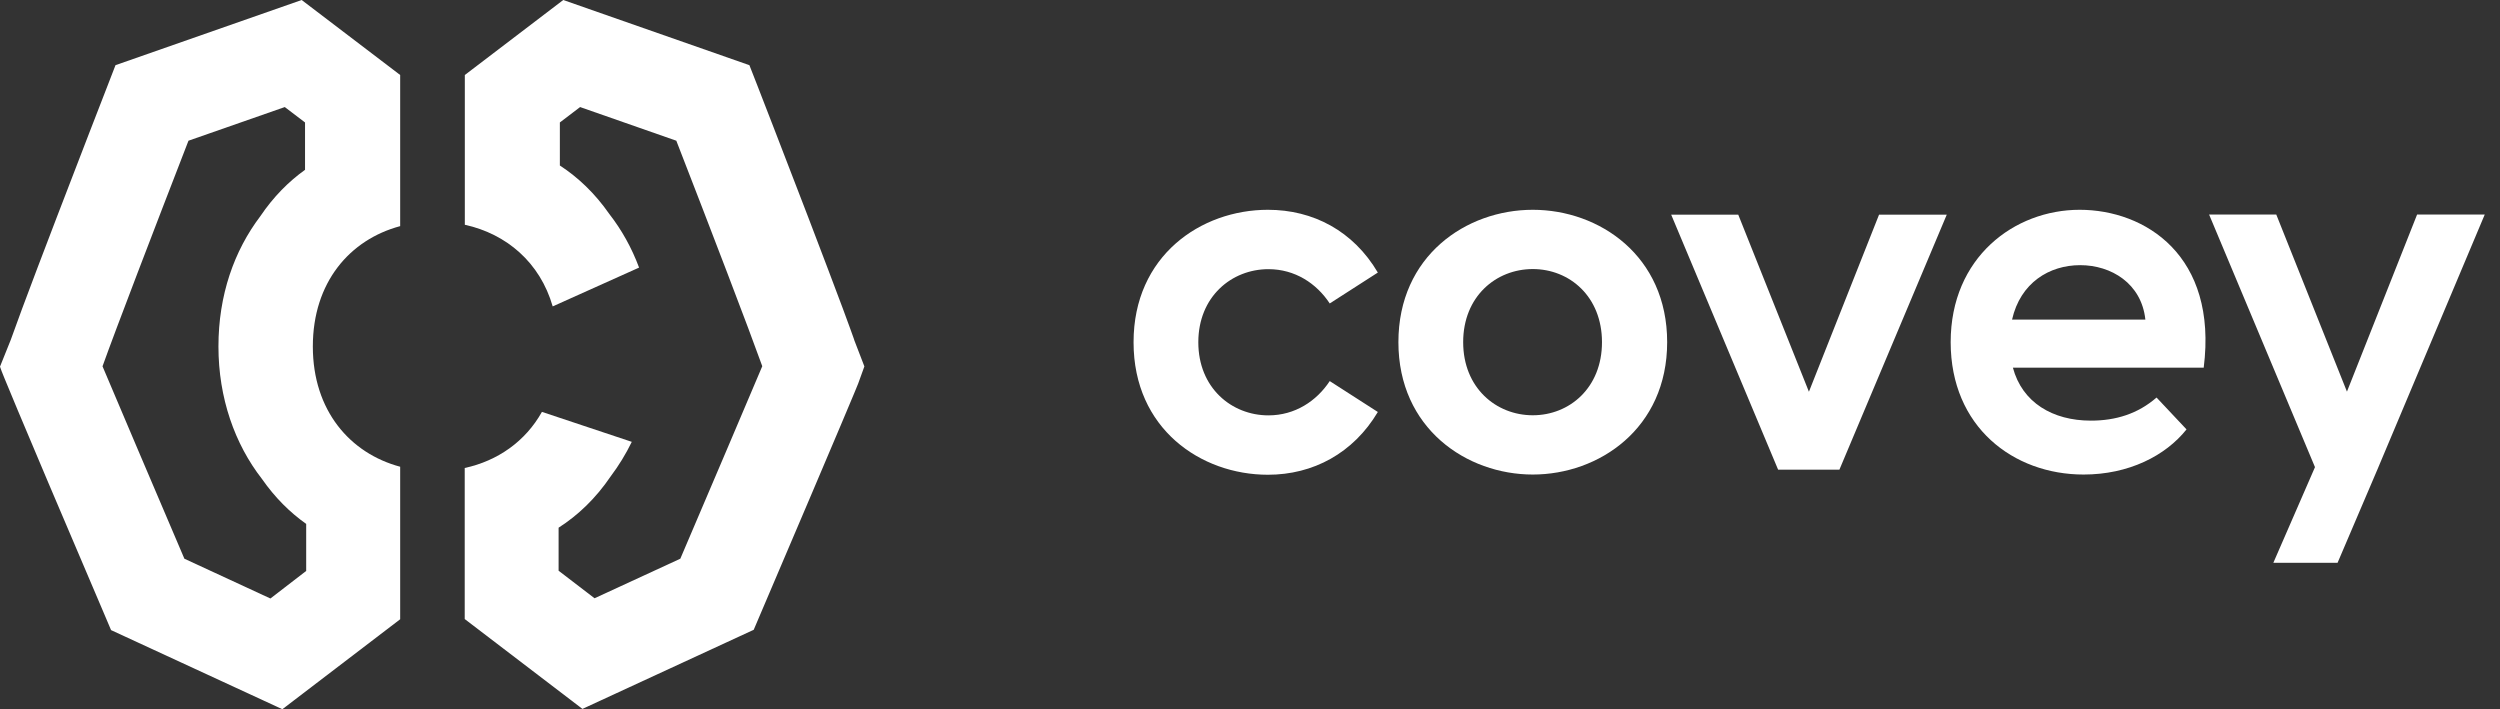
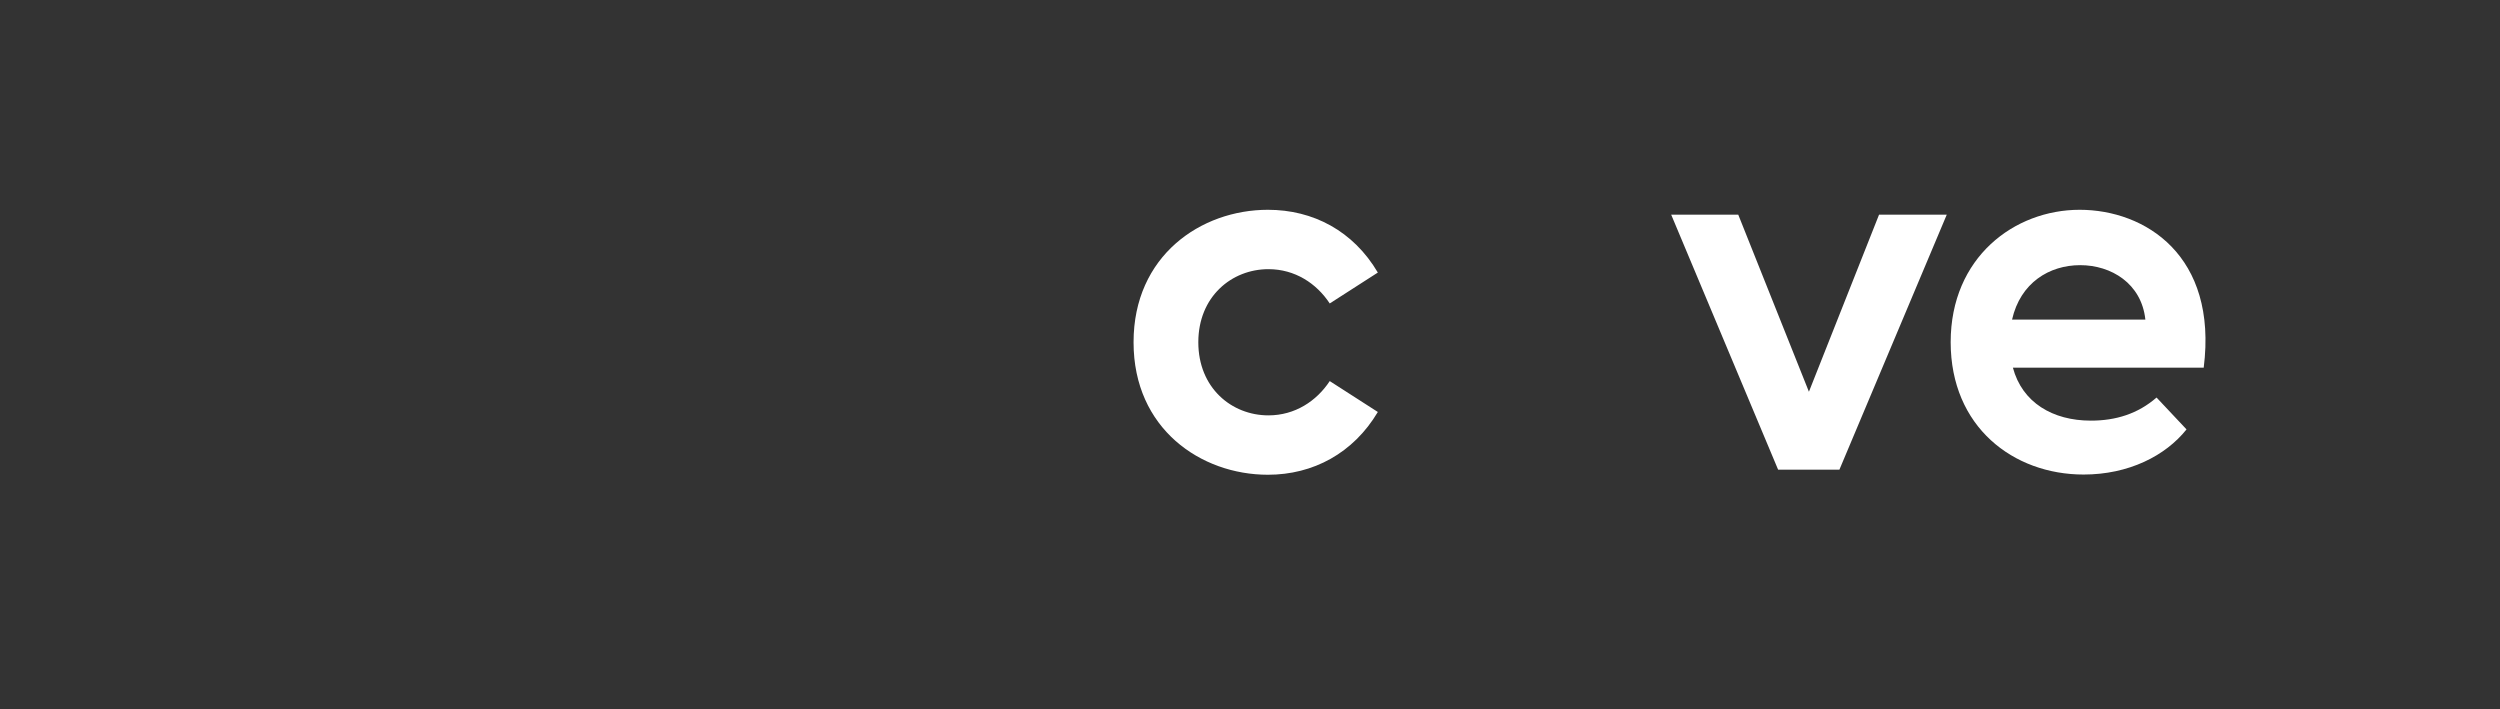
<svg xmlns="http://www.w3.org/2000/svg" class="logo-icon" viewBox="0 0 141 40" fill="none">
  <rect x="0" y="0" width="141" height="40" fill="#333333" stroke="none" />
  <path d="M63.933 19.298C63.933 14.432 67.722 11.832 71.511 11.832C74.058 11.832 76.324 13.022 77.71 15.372L74.997 17.115C74.248 15.979 73.034 15.181 71.541 15.181C69.465 15.181 67.585 16.728 67.585 19.304C67.585 21.88 69.465 23.427 71.541 23.427C73.034 23.427 74.254 22.623 74.997 21.493L77.71 23.236C76.324 25.562 74.058 26.776 71.511 26.776C67.722 26.776 63.933 24.176 63.933 19.31V19.298Z" fill="white" />
-   <path d="M78.87 19.298C78.87 14.432 82.689 11.832 86.449 11.832C90.209 11.832 94.028 14.432 94.028 19.298C94.028 24.164 90.185 26.764 86.449 26.764C82.713 26.764 78.87 24.164 78.87 19.298ZM90.352 19.298C90.352 16.728 88.525 15.175 86.449 15.175C84.373 15.175 82.523 16.722 82.523 19.298C82.523 21.874 84.379 23.421 86.449 23.421C88.519 23.421 90.352 21.874 90.352 19.298Z" fill="white" />
  <path d="M94.248 12.106H98.037L102.023 22.094L105.979 12.106H109.798L103.742 26.49H100.286L94.254 12.106H94.248Z" fill="white" />
  <path d="M124.289 20.738H113.528C114.051 22.701 115.77 23.724 117.924 23.724C119.334 23.724 120.577 23.337 121.63 22.421L123.32 24.218C122.13 25.711 120.054 26.764 117.513 26.764C113.558 26.764 110.018 24.081 110.018 19.298C110.018 14.515 113.611 11.832 117.293 11.832C120.976 11.832 125.092 14.402 124.289 20.738ZM113.474 18.025H120.999C120.779 15.979 119.066 14.955 117.323 14.955C115.58 14.955 113.95 15.949 113.48 18.025H113.474Z" fill="white" />
-   <path d="M140.137 12.106L134.081 26.49L131.838 31.743H128.216L130.565 26.347L124.593 12.1H128.382L132.368 22.088L136.324 12.1H140.143L140.137 12.106Z" fill="white" />
-   <path d="M22.57 12.748V4.23L17.014 0L6.514 3.676L6.056 4.86C5.806 5.509 4.485 8.899 3.206 12.243C2.374 14.408 1.719 16.145 1.249 17.406C0.988 18.108 0.654 19.042 0.607 19.167L0 20.678L0.101 20.958C0.119 20.999 0.541 22.136 5.86 34.587L6.264 35.538L15.925 40L22.57 34.926V26.324C19.744 25.568 17.644 23.159 17.644 19.542C17.644 15.925 19.726 13.516 22.57 12.754V12.748ZM15.235 33.748L10.399 31.511C8.733 27.62 6.627 22.653 5.782 20.66C6.532 18.56 8.703 12.909 10.63 7.936L16.062 6.038L17.204 6.907V9.578C16.282 10.238 15.425 11.095 14.682 12.195C13.206 14.146 12.32 16.639 12.32 19.542C12.32 22.445 13.242 25.045 14.771 27.008C15.514 28.073 16.359 28.905 17.269 29.548V32.201L15.253 33.754L15.235 33.748Z" fill="white" />
-   <path d="M48.179 19.167C48.144 19.066 47.805 18.12 47.537 17.406C47.067 16.145 46.407 14.408 45.58 12.243C44.182 8.59 42.73 4.866 42.718 4.83L42.266 3.676L31.767 0L26.216 4.23V12.677C28.56 13.189 30.458 14.801 31.172 17.281L36.044 15.092C35.627 13.974 35.062 12.963 34.366 12.07C33.551 10.898 32.599 10 31.576 9.334V6.907L32.718 6.038L38.144 7.936C40.077 12.909 42.242 18.56 42.992 20.654C42.159 22.629 40.041 27.597 38.37 31.511L33.533 33.742L31.505 32.189V29.762C32.593 29.066 33.593 28.12 34.444 26.865C34.896 26.264 35.294 25.616 35.633 24.92L30.565 23.23C29.637 24.89 28.072 25.991 26.21 26.395V34.914L32.849 39.982L42.51 35.52L42.915 34.569C47.68 23.403 48.328 21.826 48.4 21.636L48.751 20.666L48.167 19.149L48.179 19.167Z" fill="white" />
</svg>